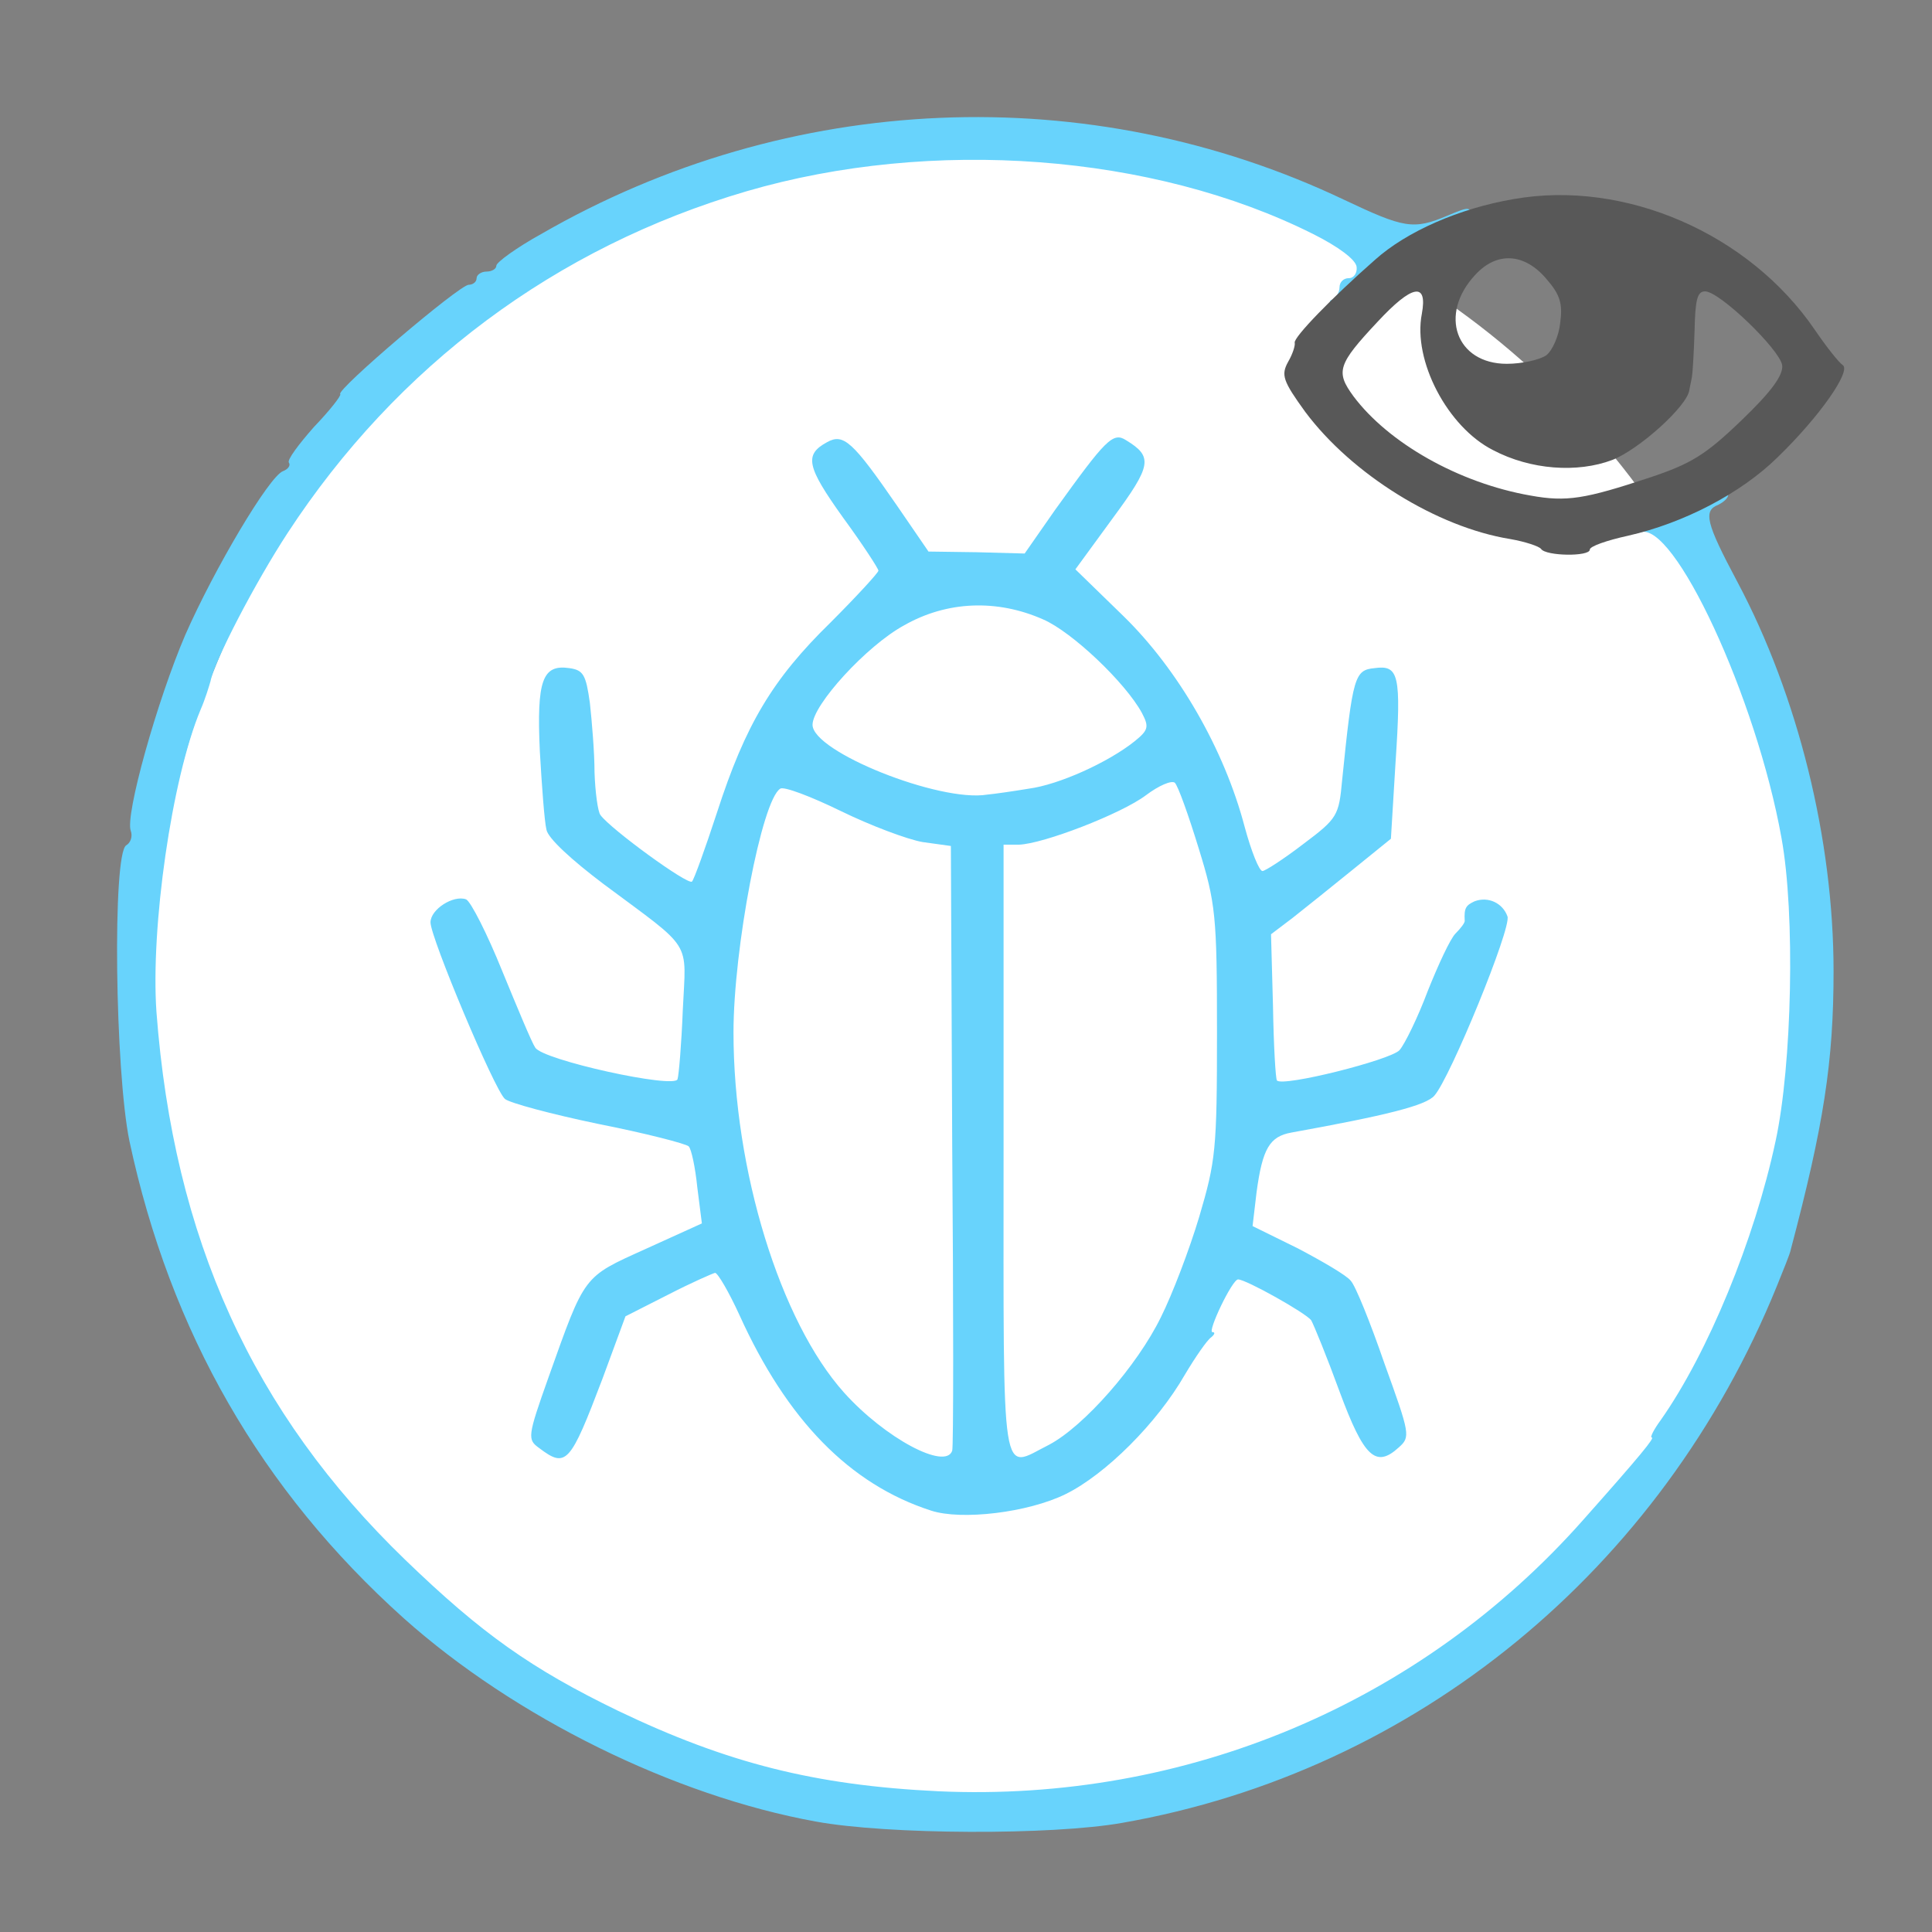
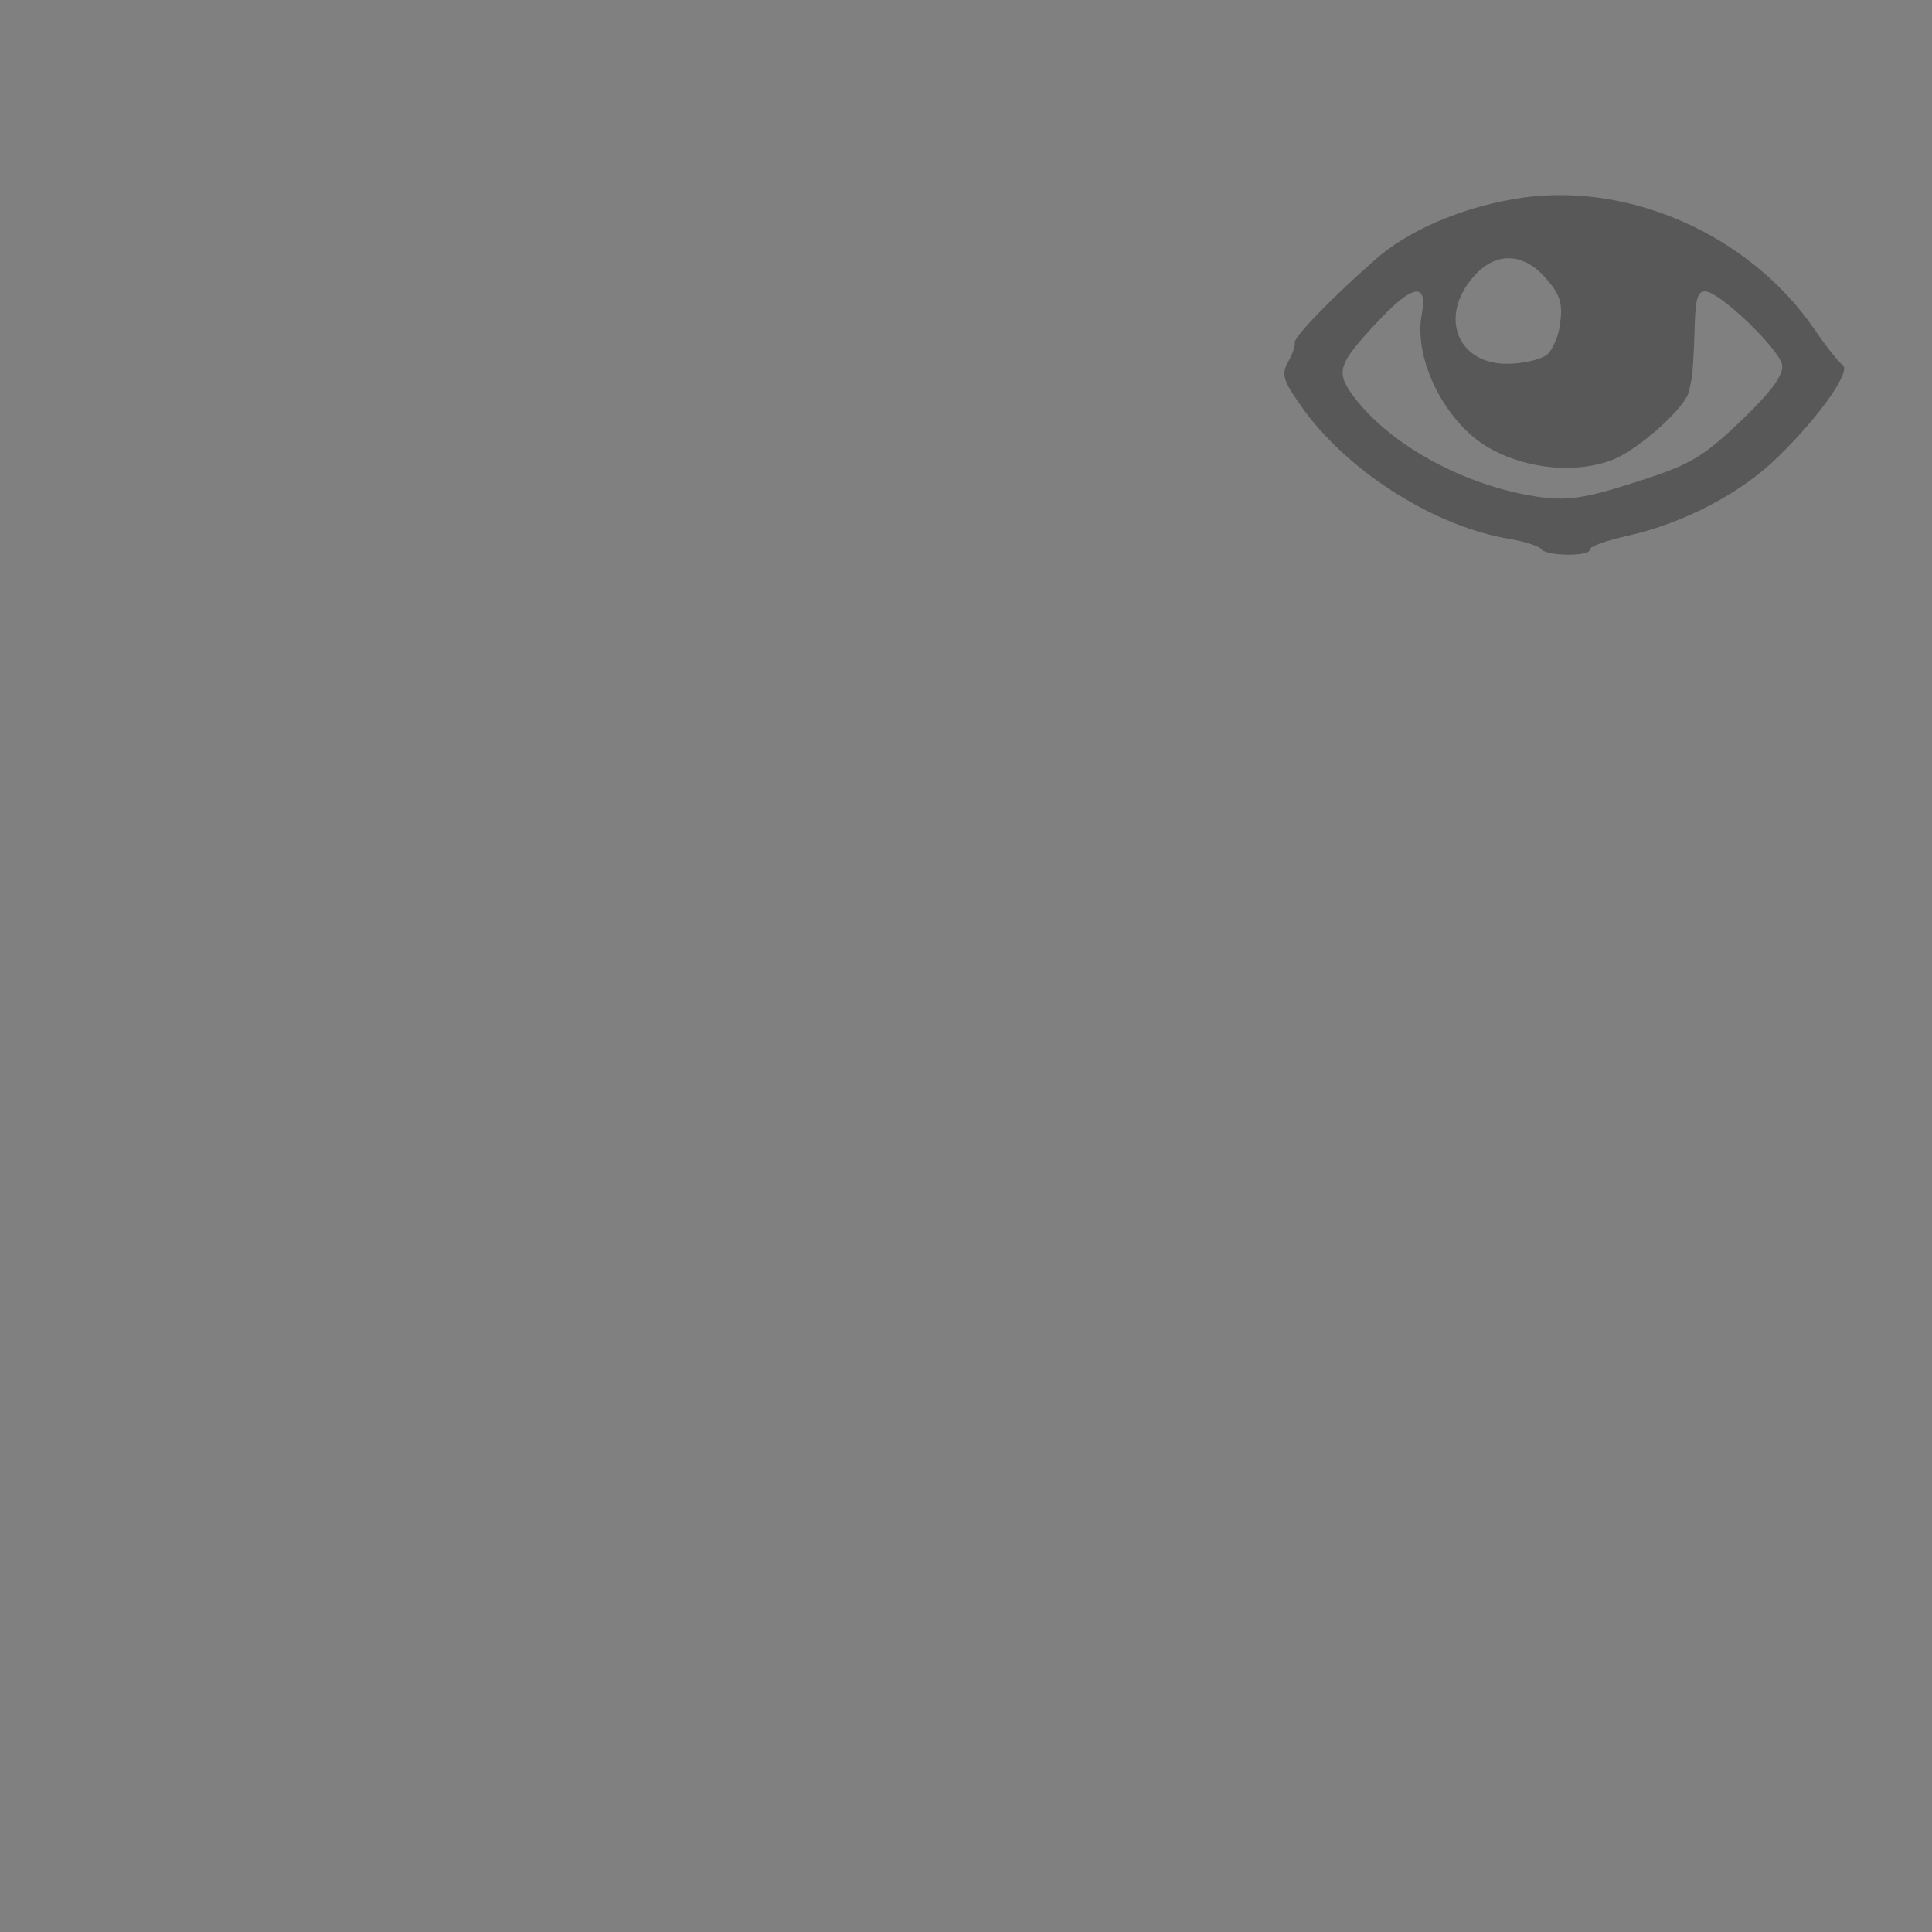
<svg xmlns="http://www.w3.org/2000/svg" width="58" height="58" viewBox="0 0 58 58" fill="none">
  <rect x="0" y="0" width="58" height="58" fill="#808080" stroke="none" />
-   <ellipse cx="29.332" cy="29.33" rx="24.693" ry="24.693" fill="white" />
-   <path d="M24.492 54.684C20.24 53.913 15.455 51.56 12.113 48.574C7.841 44.737 5.112 39.991 3.886 34.257C3.451 32.141 3.372 25.635 3.788 25.378C3.926 25.298 3.985 25.101 3.926 24.942C3.748 24.488 4.717 21.027 5.567 19.049C6.437 17.072 8.079 14.303 8.494 14.145C8.652 14.086 8.731 13.967 8.672 13.888C8.613 13.809 8.969 13.335 9.423 12.82C9.898 12.326 10.254 11.871 10.214 11.832C10.076 11.713 13.794 8.549 14.071 8.549C14.189 8.549 14.308 8.47 14.308 8.351C14.308 8.252 14.446 8.153 14.604 8.153C14.763 8.153 14.901 8.074 14.901 7.975C14.901 7.877 15.494 7.442 16.246 7.026C23.681 2.735 32.699 2.359 40.352 5.998C42.151 6.848 42.428 6.908 43.456 6.473C44.168 6.176 44.168 6.176 44.168 6.67C44.168 7.046 44.069 7.165 43.753 7.165C43.535 7.165 43.239 7.283 43.081 7.422C42.942 7.54 42.527 7.877 42.171 8.153C41.815 8.43 41.419 8.766 41.281 8.905C41.143 9.024 40.727 9.142 40.371 9.122C40.016 9.122 39.837 9.063 39.976 9.004C40.095 8.964 40.213 8.786 40.213 8.628C40.213 8.47 40.332 8.351 40.49 8.351C40.648 8.351 40.747 8.193 40.727 8.015C40.708 7.797 40.174 7.402 39.422 7.026C34.617 4.614 27.973 4.119 22.416 5.741C16.681 7.422 11.915 10.981 8.632 16.004C7.663 17.487 6.437 19.84 6.319 20.454C6.279 20.592 6.161 20.988 6.022 21.304C5.152 23.38 4.519 27.849 4.697 30.381C5.211 37.183 7.584 42.404 12.172 46.834C14.466 49.048 15.949 50.096 18.559 51.362C21.822 52.924 24.453 53.597 28.17 53.775C35.586 54.111 42.646 51.145 47.53 45.627C49.27 43.669 49.685 43.155 49.587 43.155C49.527 43.155 49.646 42.918 49.864 42.621C51.267 40.624 52.672 37.223 53.304 34.257C53.799 31.982 53.898 27.434 53.482 25.16C52.731 20.948 50.239 15.589 49.231 15.984C49.013 16.064 48.914 15.984 48.914 15.707C48.914 15.411 49.092 15.273 49.508 15.174C49.824 15.095 50.14 14.956 50.2 14.857C50.358 14.62 51.881 14.62 51.881 14.857C51.881 14.956 51.742 15.075 51.584 15.154C51.129 15.332 51.208 15.688 52.157 17.468C53.977 20.889 55.045 25.2 55.045 29.155C55.045 31.884 54.748 33.782 53.759 37.519C53.739 37.638 53.542 38.113 53.344 38.607C49.883 47.13 42.507 53.181 33.688 54.724C31.572 55.099 26.648 55.08 24.492 54.684V54.684Z" fill="#68D3FC" />
-   <path d="M27.953 45.35C25.501 44.559 23.622 42.621 22.198 39.477C21.882 38.785 21.546 38.212 21.467 38.212C21.388 38.231 20.755 38.508 20.063 38.864L18.777 39.517L18.085 41.395C17.116 43.946 16.997 44.085 16.187 43.472C15.831 43.215 15.831 43.136 16.464 41.356C17.571 38.251 17.492 38.35 19.37 37.5L21.071 36.728L20.933 35.641C20.873 35.048 20.755 34.494 20.676 34.415C20.597 34.336 19.37 34.019 17.966 33.742C16.543 33.446 15.297 33.11 15.158 32.991C14.842 32.714 12.924 28.146 12.924 27.691C12.924 27.296 13.616 26.861 13.992 26.999C14.13 27.058 14.624 28.027 15.079 29.155C15.534 30.262 15.969 31.31 16.068 31.449C16.286 31.824 20.26 32.694 20.34 32.398C20.379 32.279 20.458 31.35 20.498 30.321C20.597 28.186 20.834 28.561 18.125 26.544C17.156 25.813 16.444 25.16 16.404 24.903C16.345 24.666 16.266 23.598 16.206 22.55C16.108 20.414 16.286 19.939 17.096 20.058C17.512 20.117 17.591 20.256 17.709 21.106C17.769 21.66 17.848 22.589 17.848 23.183C17.868 23.776 17.947 24.369 18.026 24.468C18.322 24.883 20.656 26.584 20.774 26.465C20.834 26.406 21.17 25.477 21.526 24.389C22.376 21.759 23.187 20.394 24.927 18.694C25.718 17.903 26.371 17.191 26.371 17.131C26.371 17.072 25.896 16.34 25.303 15.53C24.215 14.007 24.136 13.651 24.828 13.275C25.323 12.998 25.6 13.255 26.925 15.174L27.874 16.558L29.317 16.578L30.761 16.617L31.671 15.312C33.193 13.196 33.411 12.959 33.806 13.216C34.617 13.71 34.578 13.967 33.411 15.549L32.284 17.092L33.727 18.496C35.368 20.098 36.753 22.491 37.366 24.824C37.564 25.556 37.801 26.149 37.9 26.149C37.979 26.149 38.533 25.793 39.126 25.338C40.154 24.567 40.194 24.488 40.292 23.42C40.609 20.295 40.668 20.117 41.261 20.058C41.993 19.959 42.072 20.236 41.894 22.906L41.756 25.18L40.609 26.109C39.976 26.623 39.185 27.256 38.809 27.553L38.157 28.047L38.216 30.203C38.236 31.409 38.295 32.398 38.335 32.437C38.513 32.635 41.736 31.824 42.013 31.528C42.171 31.35 42.567 30.539 42.863 29.748C43.18 28.957 43.536 28.186 43.694 28.027C43.852 27.869 43.99 27.691 43.971 27.632C43.951 27.256 44.01 27.177 44.267 27.058C44.683 26.9 45.118 27.118 45.256 27.513C45.375 27.869 43.536 32.358 43.061 32.892C42.804 33.189 41.617 33.485 38.77 34C38.117 34.118 37.9 34.474 37.722 35.799L37.603 36.808L38.968 37.48C39.719 37.876 40.431 38.291 40.55 38.449C40.688 38.587 41.143 39.715 41.558 40.921C42.329 43.057 42.349 43.136 41.993 43.452C41.301 44.085 40.945 43.749 40.213 41.771C39.838 40.743 39.442 39.774 39.363 39.636C39.205 39.418 37.405 38.409 37.168 38.409C36.99 38.409 36.239 39.991 36.397 39.991C36.496 39.991 36.456 40.071 36.357 40.15C36.239 40.229 35.883 40.743 35.566 41.277C34.736 42.72 33.193 44.263 31.987 44.856C30.86 45.41 28.863 45.647 27.953 45.35V45.35ZM28.586 43.551C28.625 43.452 28.625 39.319 28.586 34.375L28.546 25.397L27.696 25.279C27.241 25.2 26.134 24.784 25.244 24.349C24.354 23.914 23.523 23.598 23.424 23.677C22.871 24.013 22.02 28.482 22.02 30.994C22.02 35.127 23.424 39.675 25.343 41.811C26.569 43.175 28.388 44.144 28.586 43.551V43.551ZM31.493 43.373C32.541 42.819 34.142 41 34.854 39.537C35.191 38.864 35.705 37.52 36.001 36.531C36.496 34.85 36.535 34.533 36.535 30.994C36.535 27.474 36.496 27.118 35.982 25.457C35.685 24.488 35.368 23.598 35.27 23.499C35.171 23.42 34.795 23.578 34.4 23.875C33.668 24.428 31.315 25.338 30.583 25.358H30.128V34.553C30.128 44.797 30.029 44.105 31.493 43.373V43.373ZM30.88 23.677C31.789 23.558 33.272 22.886 34.063 22.253C34.479 21.917 34.498 21.818 34.281 21.403C33.786 20.493 32.185 18.971 31.315 18.595C29.93 17.982 28.427 18.041 27.142 18.773C26.015 19.386 24.393 21.166 24.393 21.759C24.393 22.57 28.21 24.092 29.634 23.855C29.851 23.835 30.405 23.756 30.88 23.677V23.677Z" fill="#68D3FC" />
  <path d="M46.264 16.479C46.205 16.4 45.789 16.261 45.335 16.182C43.14 15.826 40.589 14.244 39.185 12.366C38.512 11.436 38.453 11.258 38.67 10.863C38.809 10.625 38.888 10.368 38.868 10.289C38.829 10.131 39.976 8.944 41.281 7.798C42.23 6.947 43.812 6.255 45.434 5.978C48.776 5.385 52.513 7.007 54.49 9.913C54.827 10.408 55.202 10.882 55.321 10.961C55.578 11.139 54.629 12.504 53.363 13.73C52.256 14.818 50.535 15.707 48.874 16.083C48.242 16.222 47.727 16.4 47.727 16.499C47.727 16.716 46.403 16.696 46.264 16.479V16.479ZM49.507 14.343C50.753 13.928 51.188 13.671 52.276 12.623C53.185 11.752 53.541 11.258 53.502 10.961C53.423 10.487 51.623 8.747 51.188 8.747C50.951 8.747 50.892 9.004 50.872 9.933C50.852 10.586 50.812 11.219 50.793 11.318C50.773 11.436 50.733 11.594 50.714 11.713C50.654 12.188 49.211 13.493 48.4 13.809C47.352 14.205 45.948 14.106 44.821 13.512C43.456 12.82 42.408 10.823 42.685 9.419C42.863 8.45 42.388 8.549 41.36 9.656C40.154 10.942 40.094 11.159 40.628 11.891C41.676 13.295 43.792 14.501 45.948 14.877C47.035 15.075 47.589 14.976 49.507 14.343V14.343ZM46.422 10.665C46.6 10.527 46.798 10.091 46.838 9.696C46.917 9.122 46.838 8.846 46.422 8.371C45.77 7.6 44.939 7.54 44.287 8.252C43.179 9.439 43.713 10.922 45.236 10.922C45.691 10.922 46.224 10.803 46.422 10.665Z" fill="#585858" />
</svg>